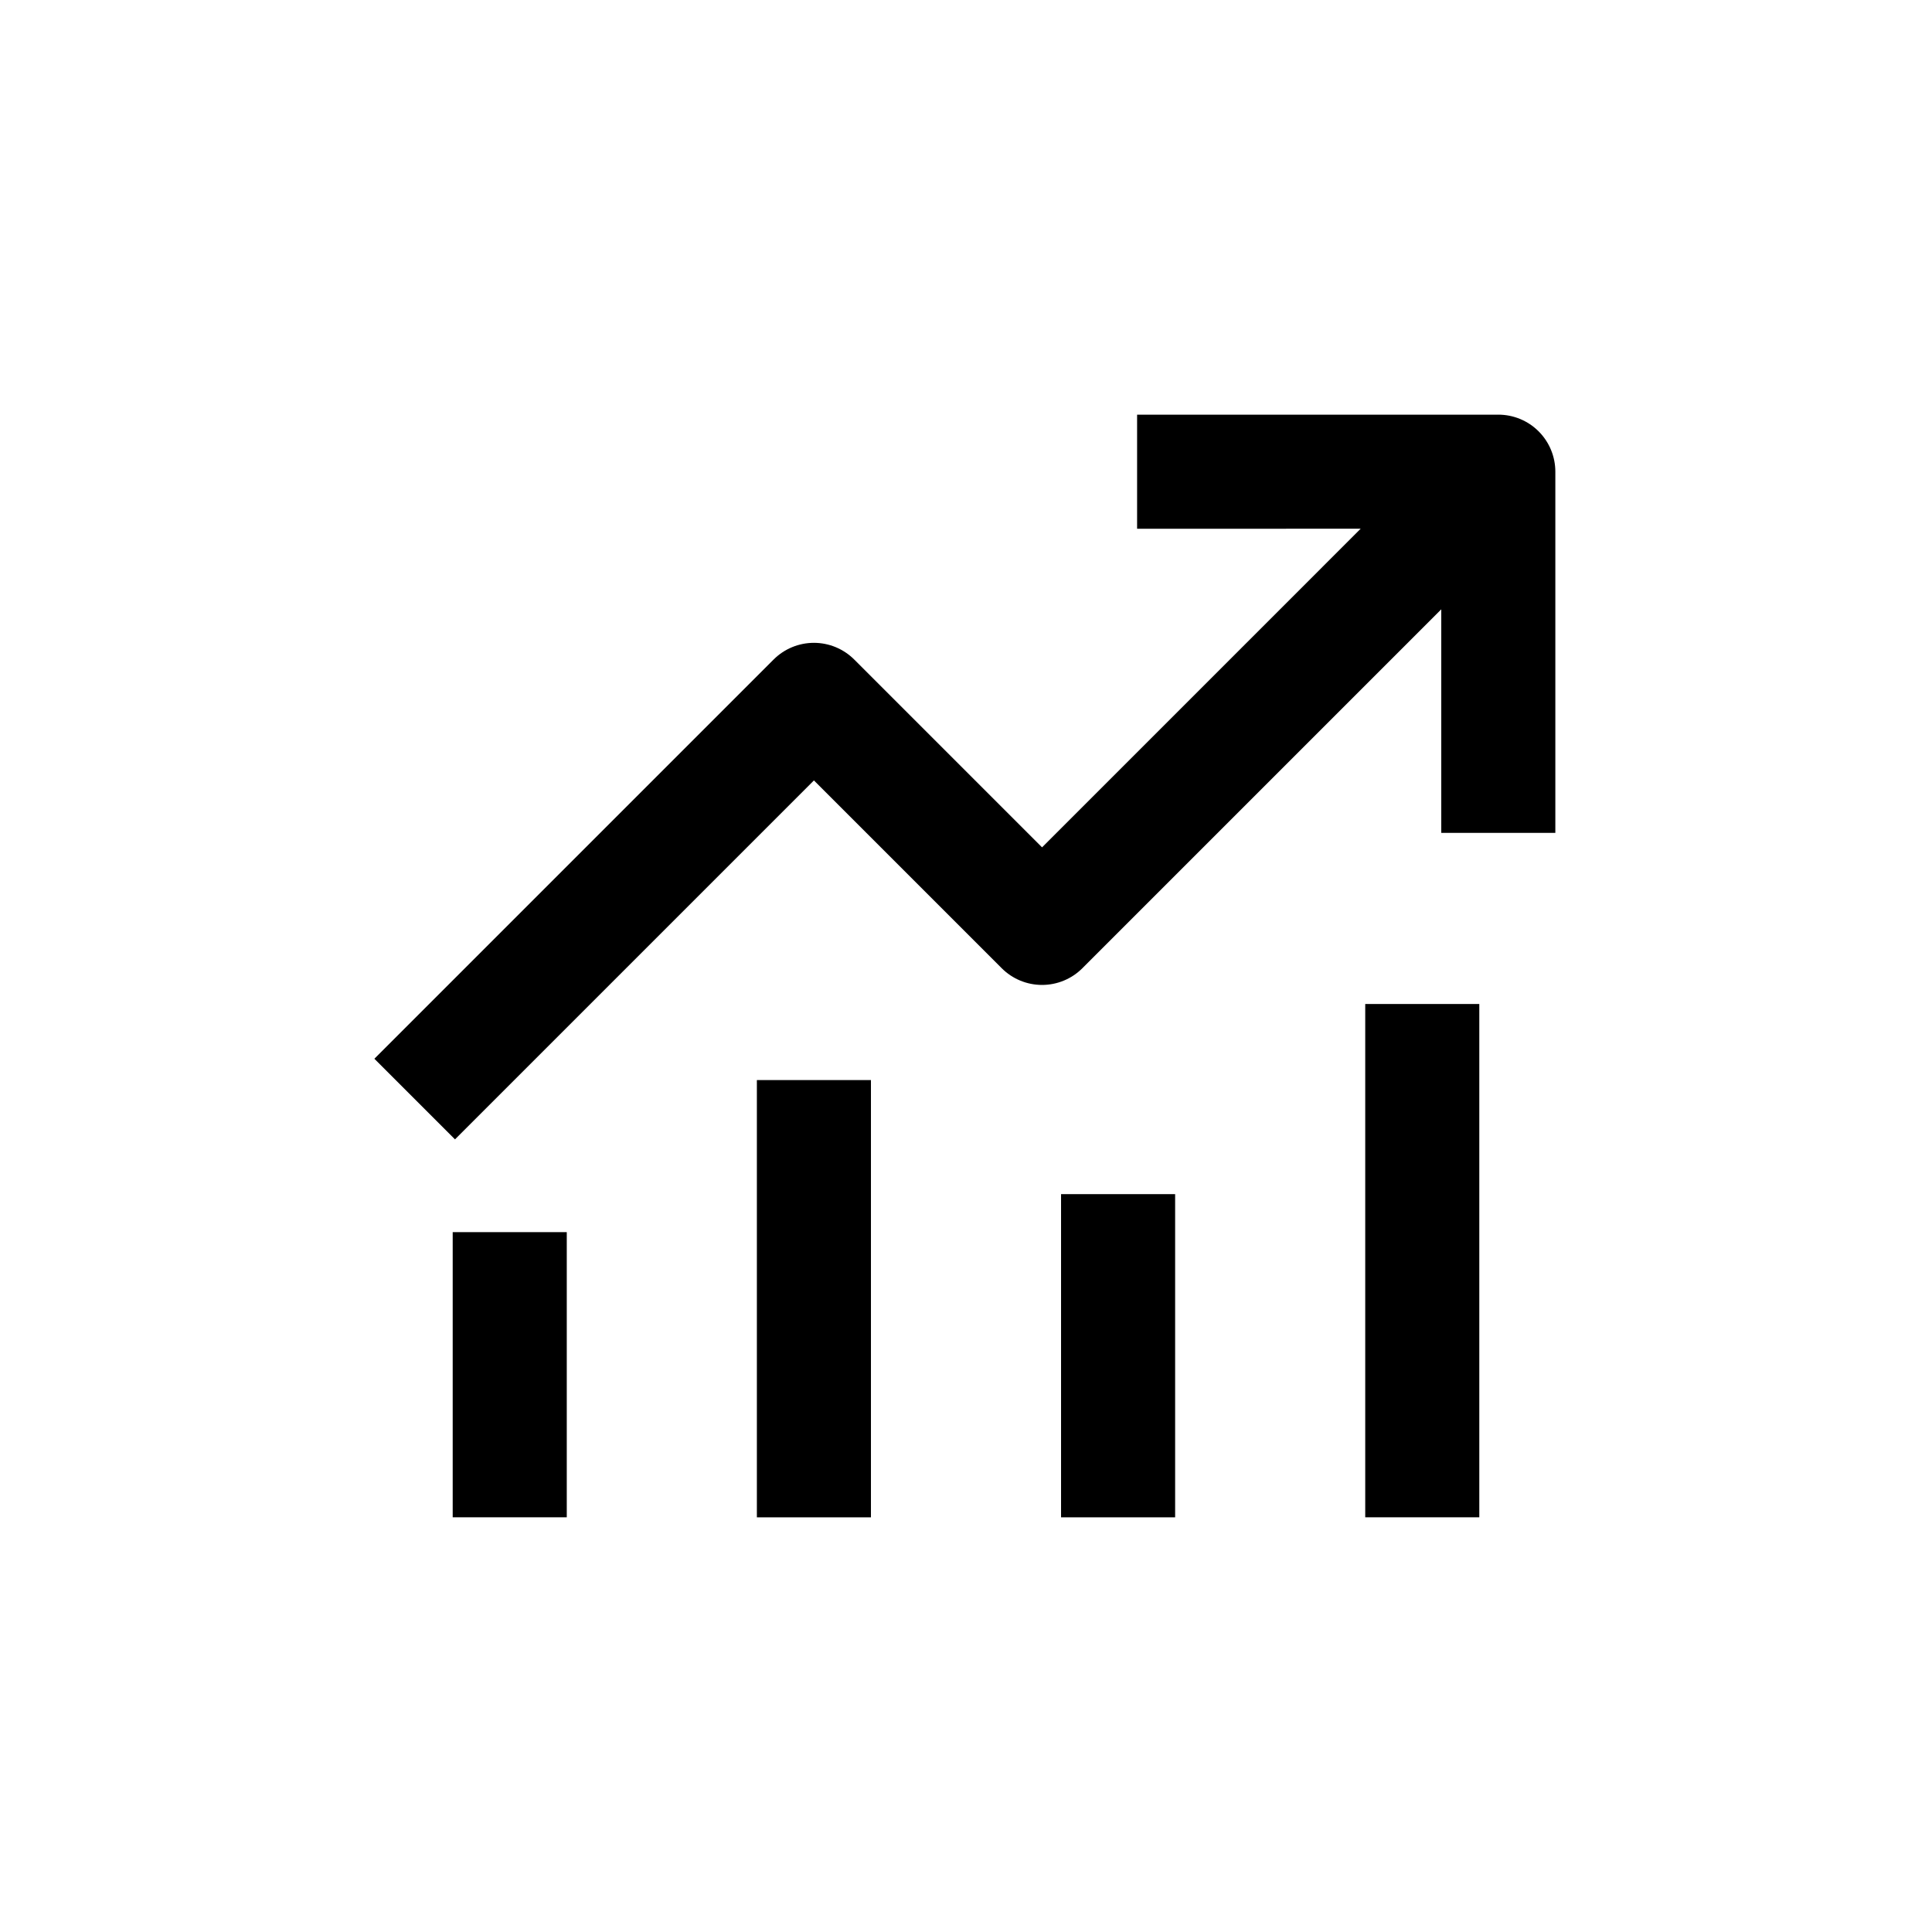
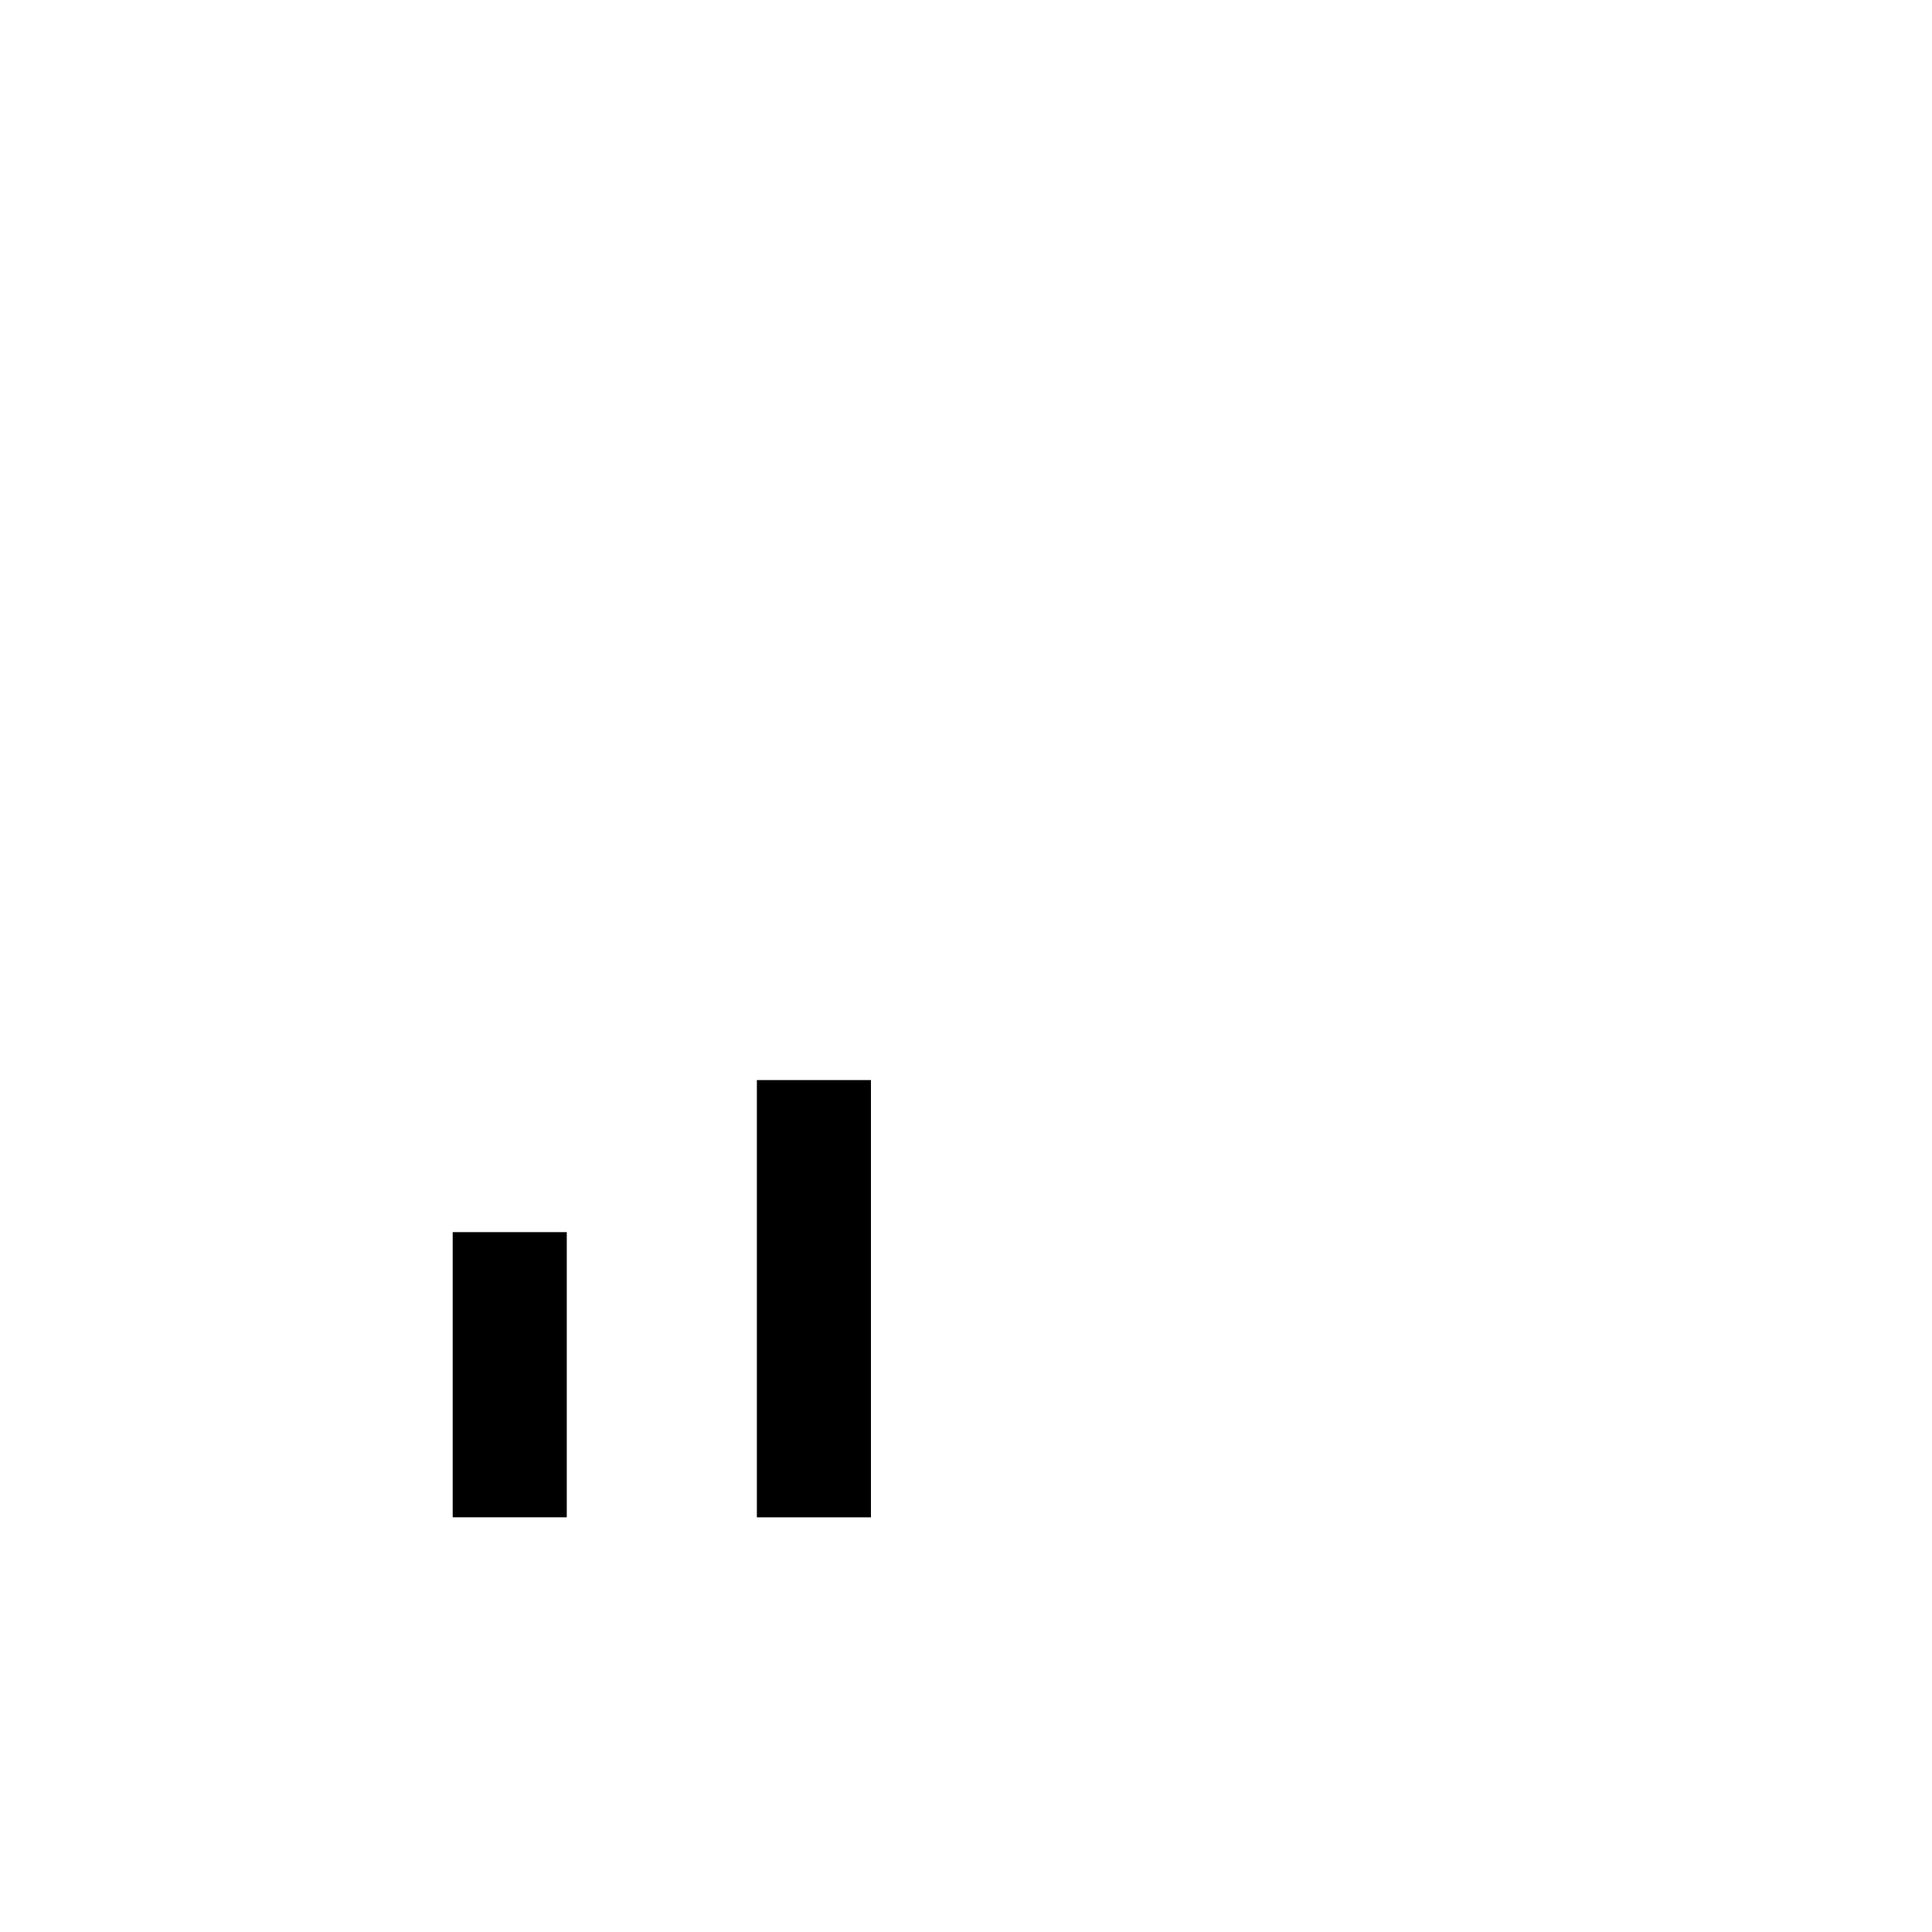
<svg xmlns="http://www.w3.org/2000/svg" fill="#000000" width="800px" height="800px" version="1.1" viewBox="144 144 512 512">
  <g>
    <path d="m263.97 470.53h30.23v75.57h-30.23z" />
-     <path d="m541.07 253.89h-95.727v30.23l59.25-0.004-84.438 84.441-49.777-49.777c-2.836-2.832-6.676-4.422-10.68-4.422-4.008 0-7.848 1.59-10.684 4.422l-105.8 105.8 21.363 21.363 95.121-95.121 49.777 49.777-0.004-0.004c2.836 2.832 6.676 4.422 10.684 4.422 4.004 0 7.844-1.59 10.68-4.422l95.117-95.117v59.246h30.23v-95.723c0-4.008-1.594-7.852-4.426-10.688-2.836-2.836-6.68-4.426-10.688-4.426z" />
    <path d="m344.58 430.23h30.23v115.88h-30.23z" />
-     <path d="m425.19 460.46h30.23v85.648h-30.23z" />
-     <path d="m505.8 410.07h30.23v136.03h-30.23z" />
  </g>
</svg>